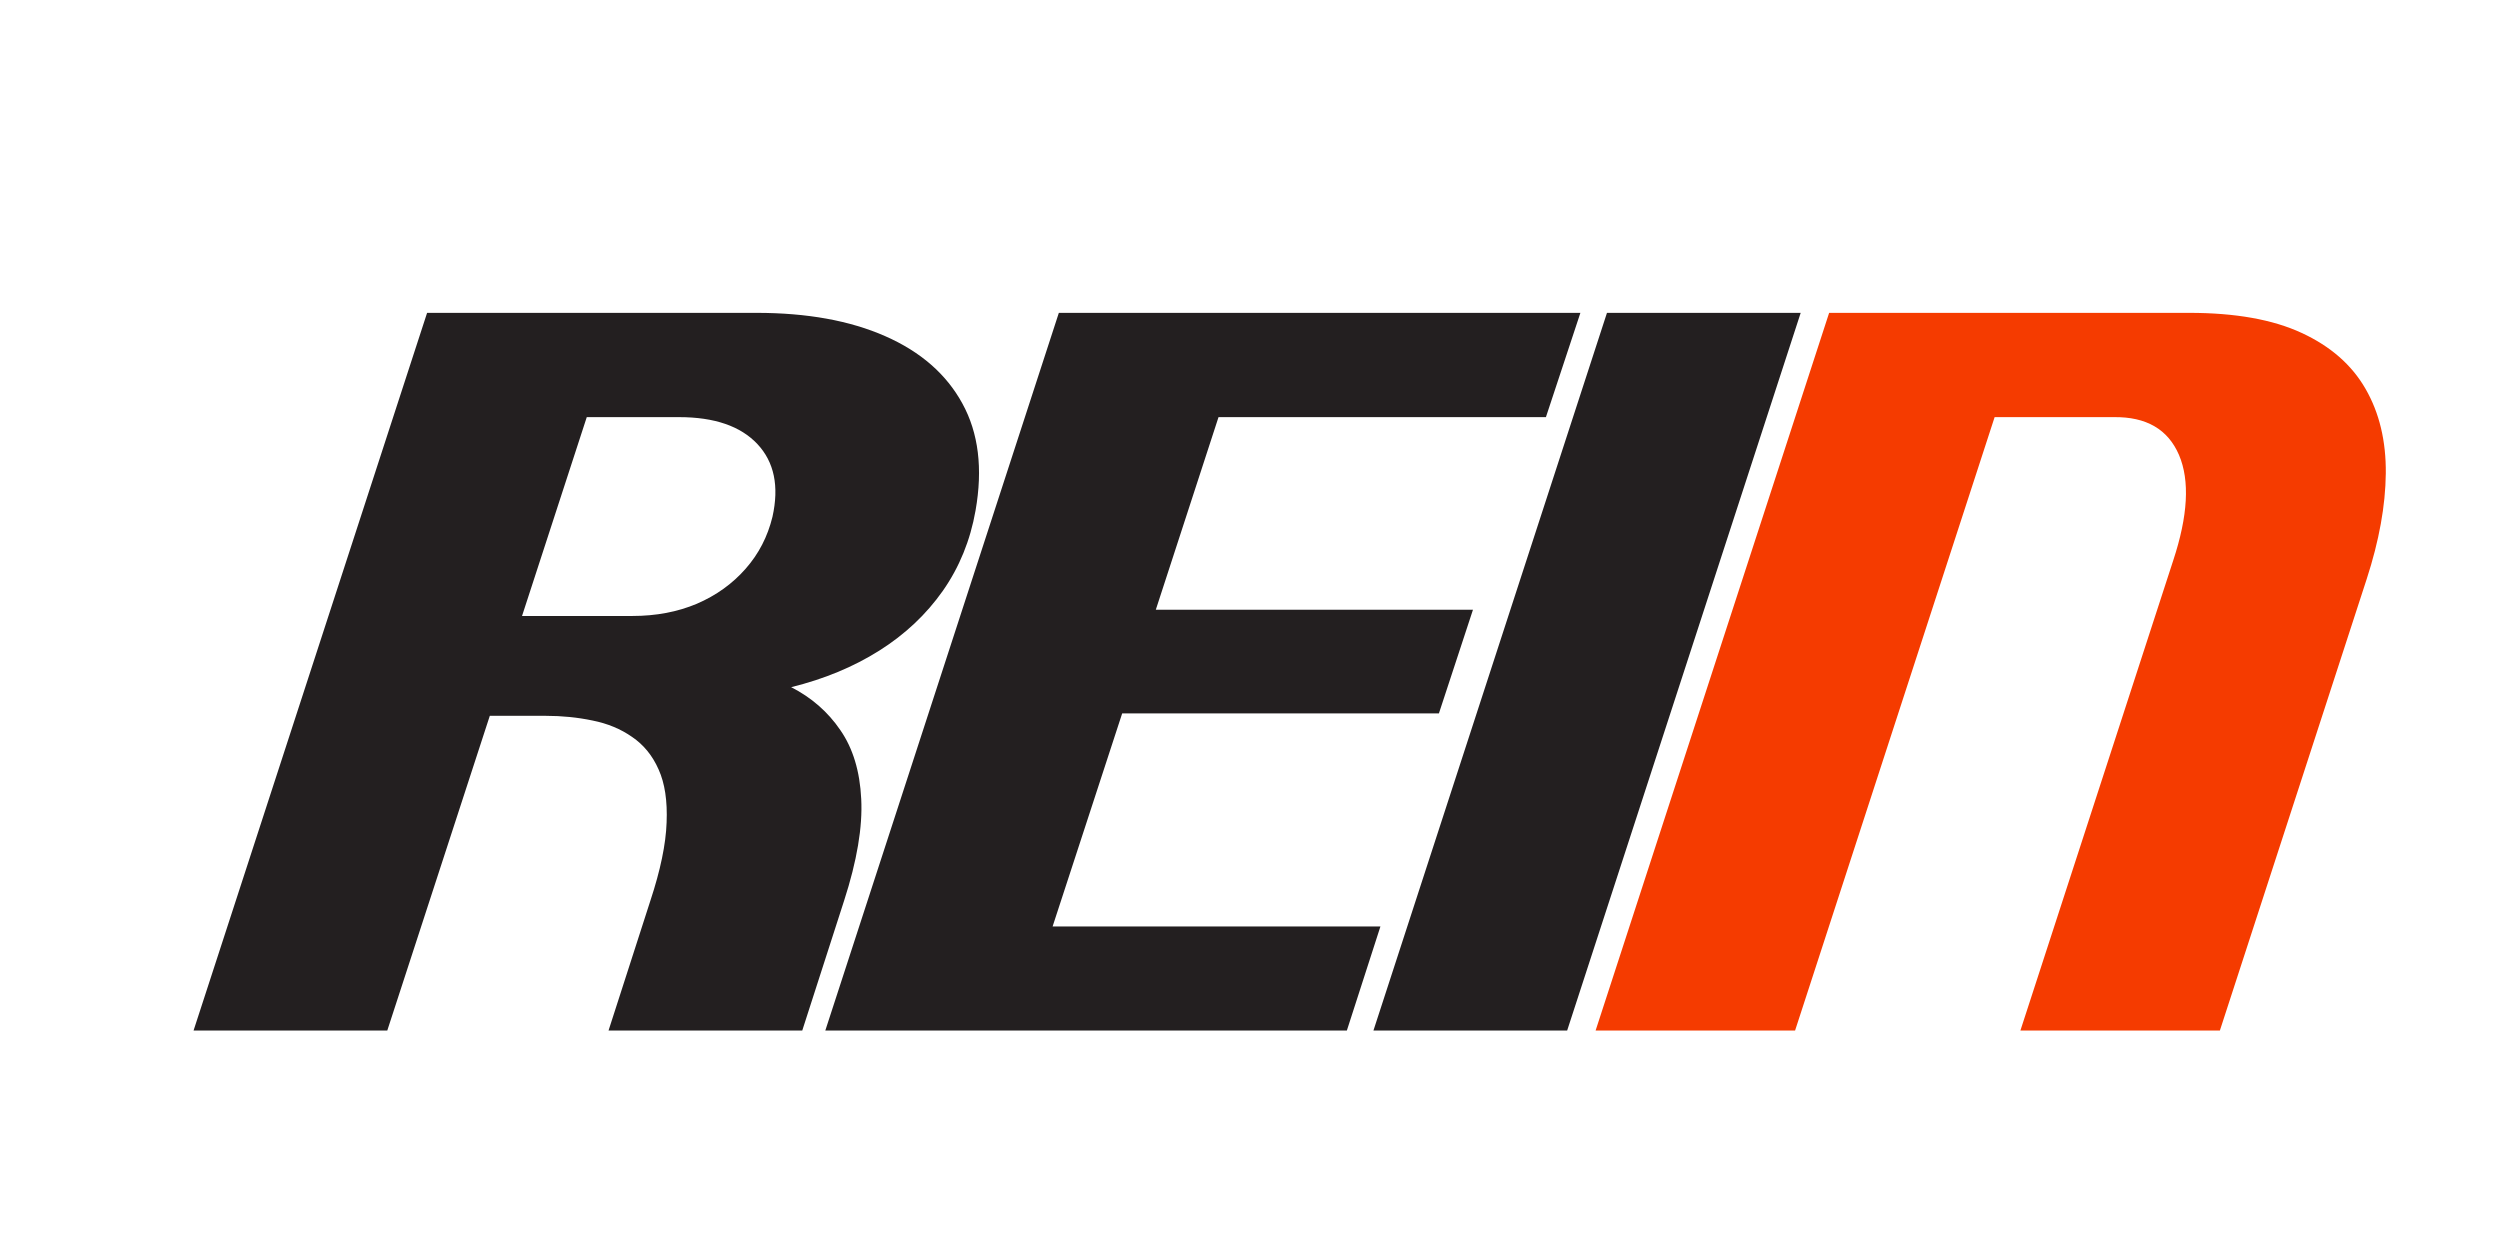
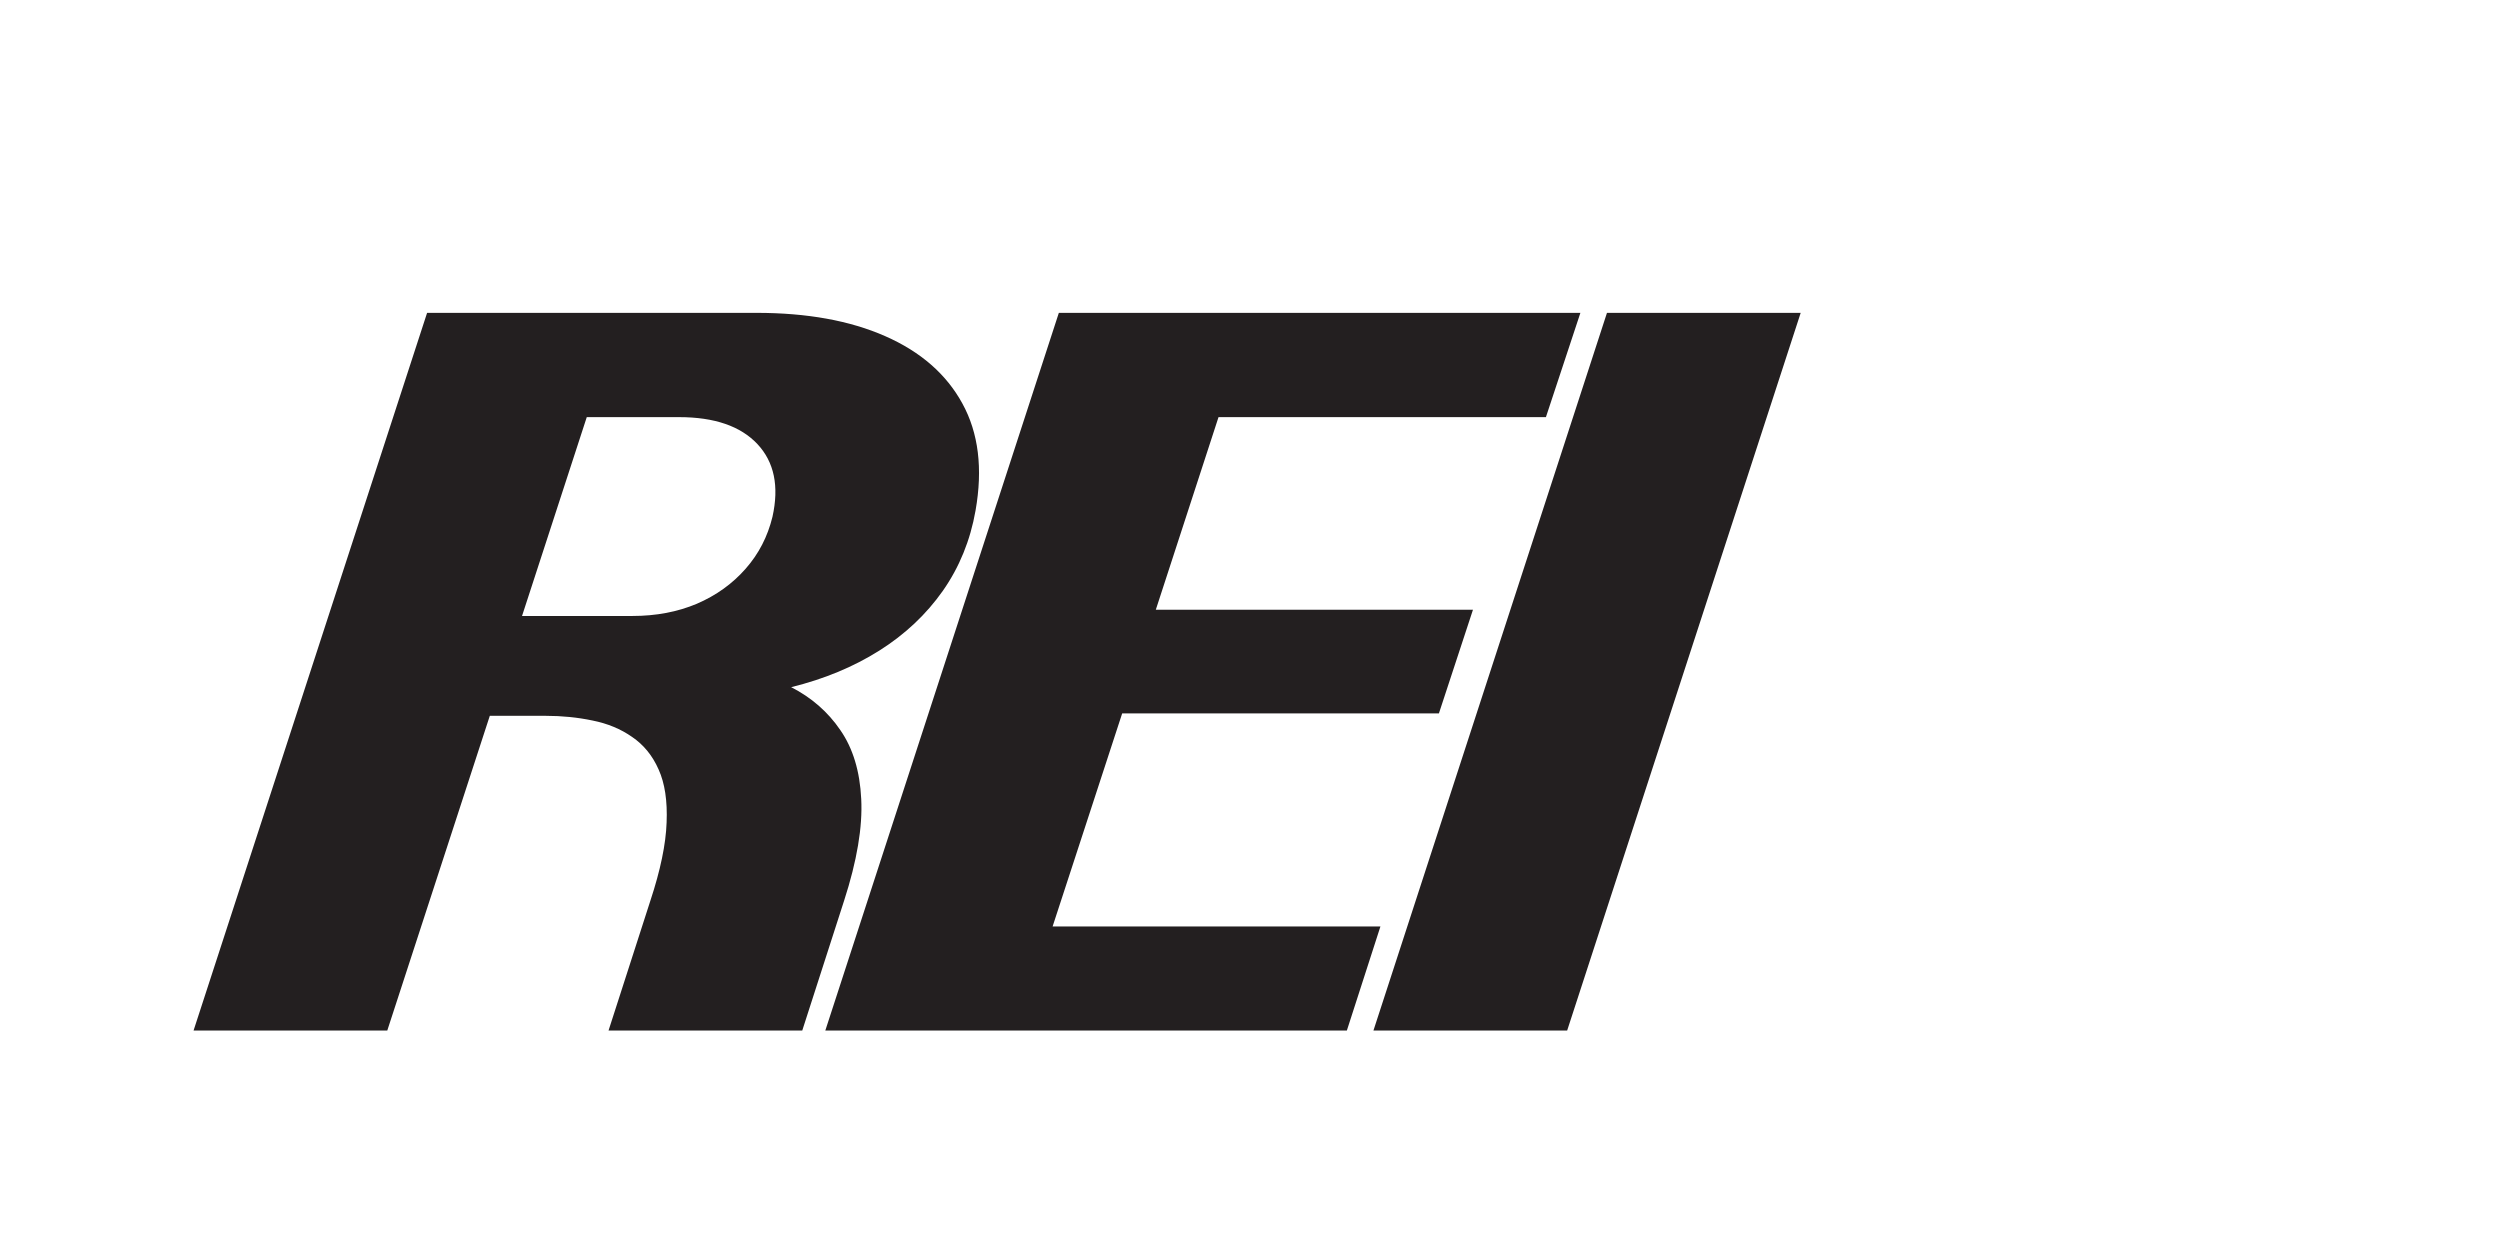
<svg xmlns="http://www.w3.org/2000/svg" version="1.2" preserveAspectRatio="xMidYMid meet" height="3456" viewBox="0 0 5184 2592" zoomAndPan="magnify" width="6912">
  <g id="cfb4d13c85">
    <path d="M 1711.371 2136.895 L 2195.621 648.734 L 3277.105 648.734 L 3205.617 864.965 L 2526.719 864.965 L 2396.691 1264.34 L 3054.348 1264.34 L 2983.746 1479.242 L 2326.977 1479.242 L 2182.676 1921.109 L 2862.461 1921.109 L 2792.855 2136.895 Z M 1711.371 2136.895" style="stroke:none;fill-rule:nonzero;fill:#231f20;fill-opacity:1;" />
    <path d="M 3332.215 648.734 L 3733.91 648.734 L 3249.66 2136.895 L 2847.965 2136.895 Z M 3332.215 648.734" style="stroke:none;fill-rule:nonzero;fill:#231f20;fill-opacity:1;" />
-     <path d="M 4603.148 2136.895 L 4189.5 2136.895 L 4506.32 1162.418 C 4536.977 1069.688 4541.07 996.652 4518.383 943.422 C 4495.477 890.195 4450.551 864.078 4383.156 864.965 L 4136.051 864.965 L 3722.293 2136.895 L 3308.645 2136.895 L 3792.895 648.734 L 4539.52 648.734 C 4635.129 648.734 4712.703 662.566 4772.461 690.23 C 4832.438 717.898 4876.703 756.629 4905.254 806.426 C 4933.914 856.223 4947.855 914.652 4947.191 981.711 C 4946.527 1048.438 4933.359 1121.363 4907.578 1200.707 Z M 4603.148 2136.895" style="stroke:none;fill-rule:nonzero;fill:#f53b00;fill-opacity:1;" />
    <path d="M 1348.625 1867.66 C 1369.543 1804.359 1380.719 1750.359 1382.266 1705.762 C 1384.148 1660.836 1378.617 1624.094 1365.668 1595.543 C 1353.051 1566.883 1334.793 1544.531 1310.781 1528.152 C 1287.098 1511.555 1259.766 1500.266 1228.672 1494.07 C 1197.574 1487.539 1165.262 1484.332 1131.844 1484.332 L 1015.648 1484.332 L 803.07 2136.895 L 401.371 2136.895 L 885.625 648.734 L 1568.621 648.734 C 1673.414 648.734 1762.387 664.781 1835.645 697.094 C 1909.121 729.406 1962.461 775.992 1995.656 836.855 C 2029.078 897.719 2038.262 971.75 2022.879 1058.73 C 2012.035 1120.48 1989.461 1176.031 1955.047 1225.164 C 1920.629 1274.074 1876.699 1315.465 1823.137 1349.215 C 1769.91 1382.746 1709.047 1408.086 1640.547 1424.906 C 1682.598 1446.375 1716.684 1476.031 1742.465 1513.879 C 1768.582 1551.5 1783.078 1599.086 1785.844 1656.852 C 1788.832 1714.727 1777.102 1784.996 1750.324 1867.66 L 1663.566 2136.895 L 1261.867 2136.895 Z M 1082.488 1277.285 L 1311.223 1277.285 C 1360.355 1277.285 1404.953 1268.875 1445.012 1251.945 C 1484.848 1234.793 1518.602 1210.668 1546.043 1179.461 C 1573.379 1148.477 1591.859 1112.512 1601.816 1071.566 C 1615.871 1008.27 1605.469 958.031 1570.5 920.738 C 1535.641 883.668 1481.531 864.965 1408.16 864.965 L 1216.719 864.965 Z M 1082.488 1277.285" style="stroke:none;fill-rule:nonzero;fill:#231f20;fill-opacity:1;" />
  </g>
</svg>